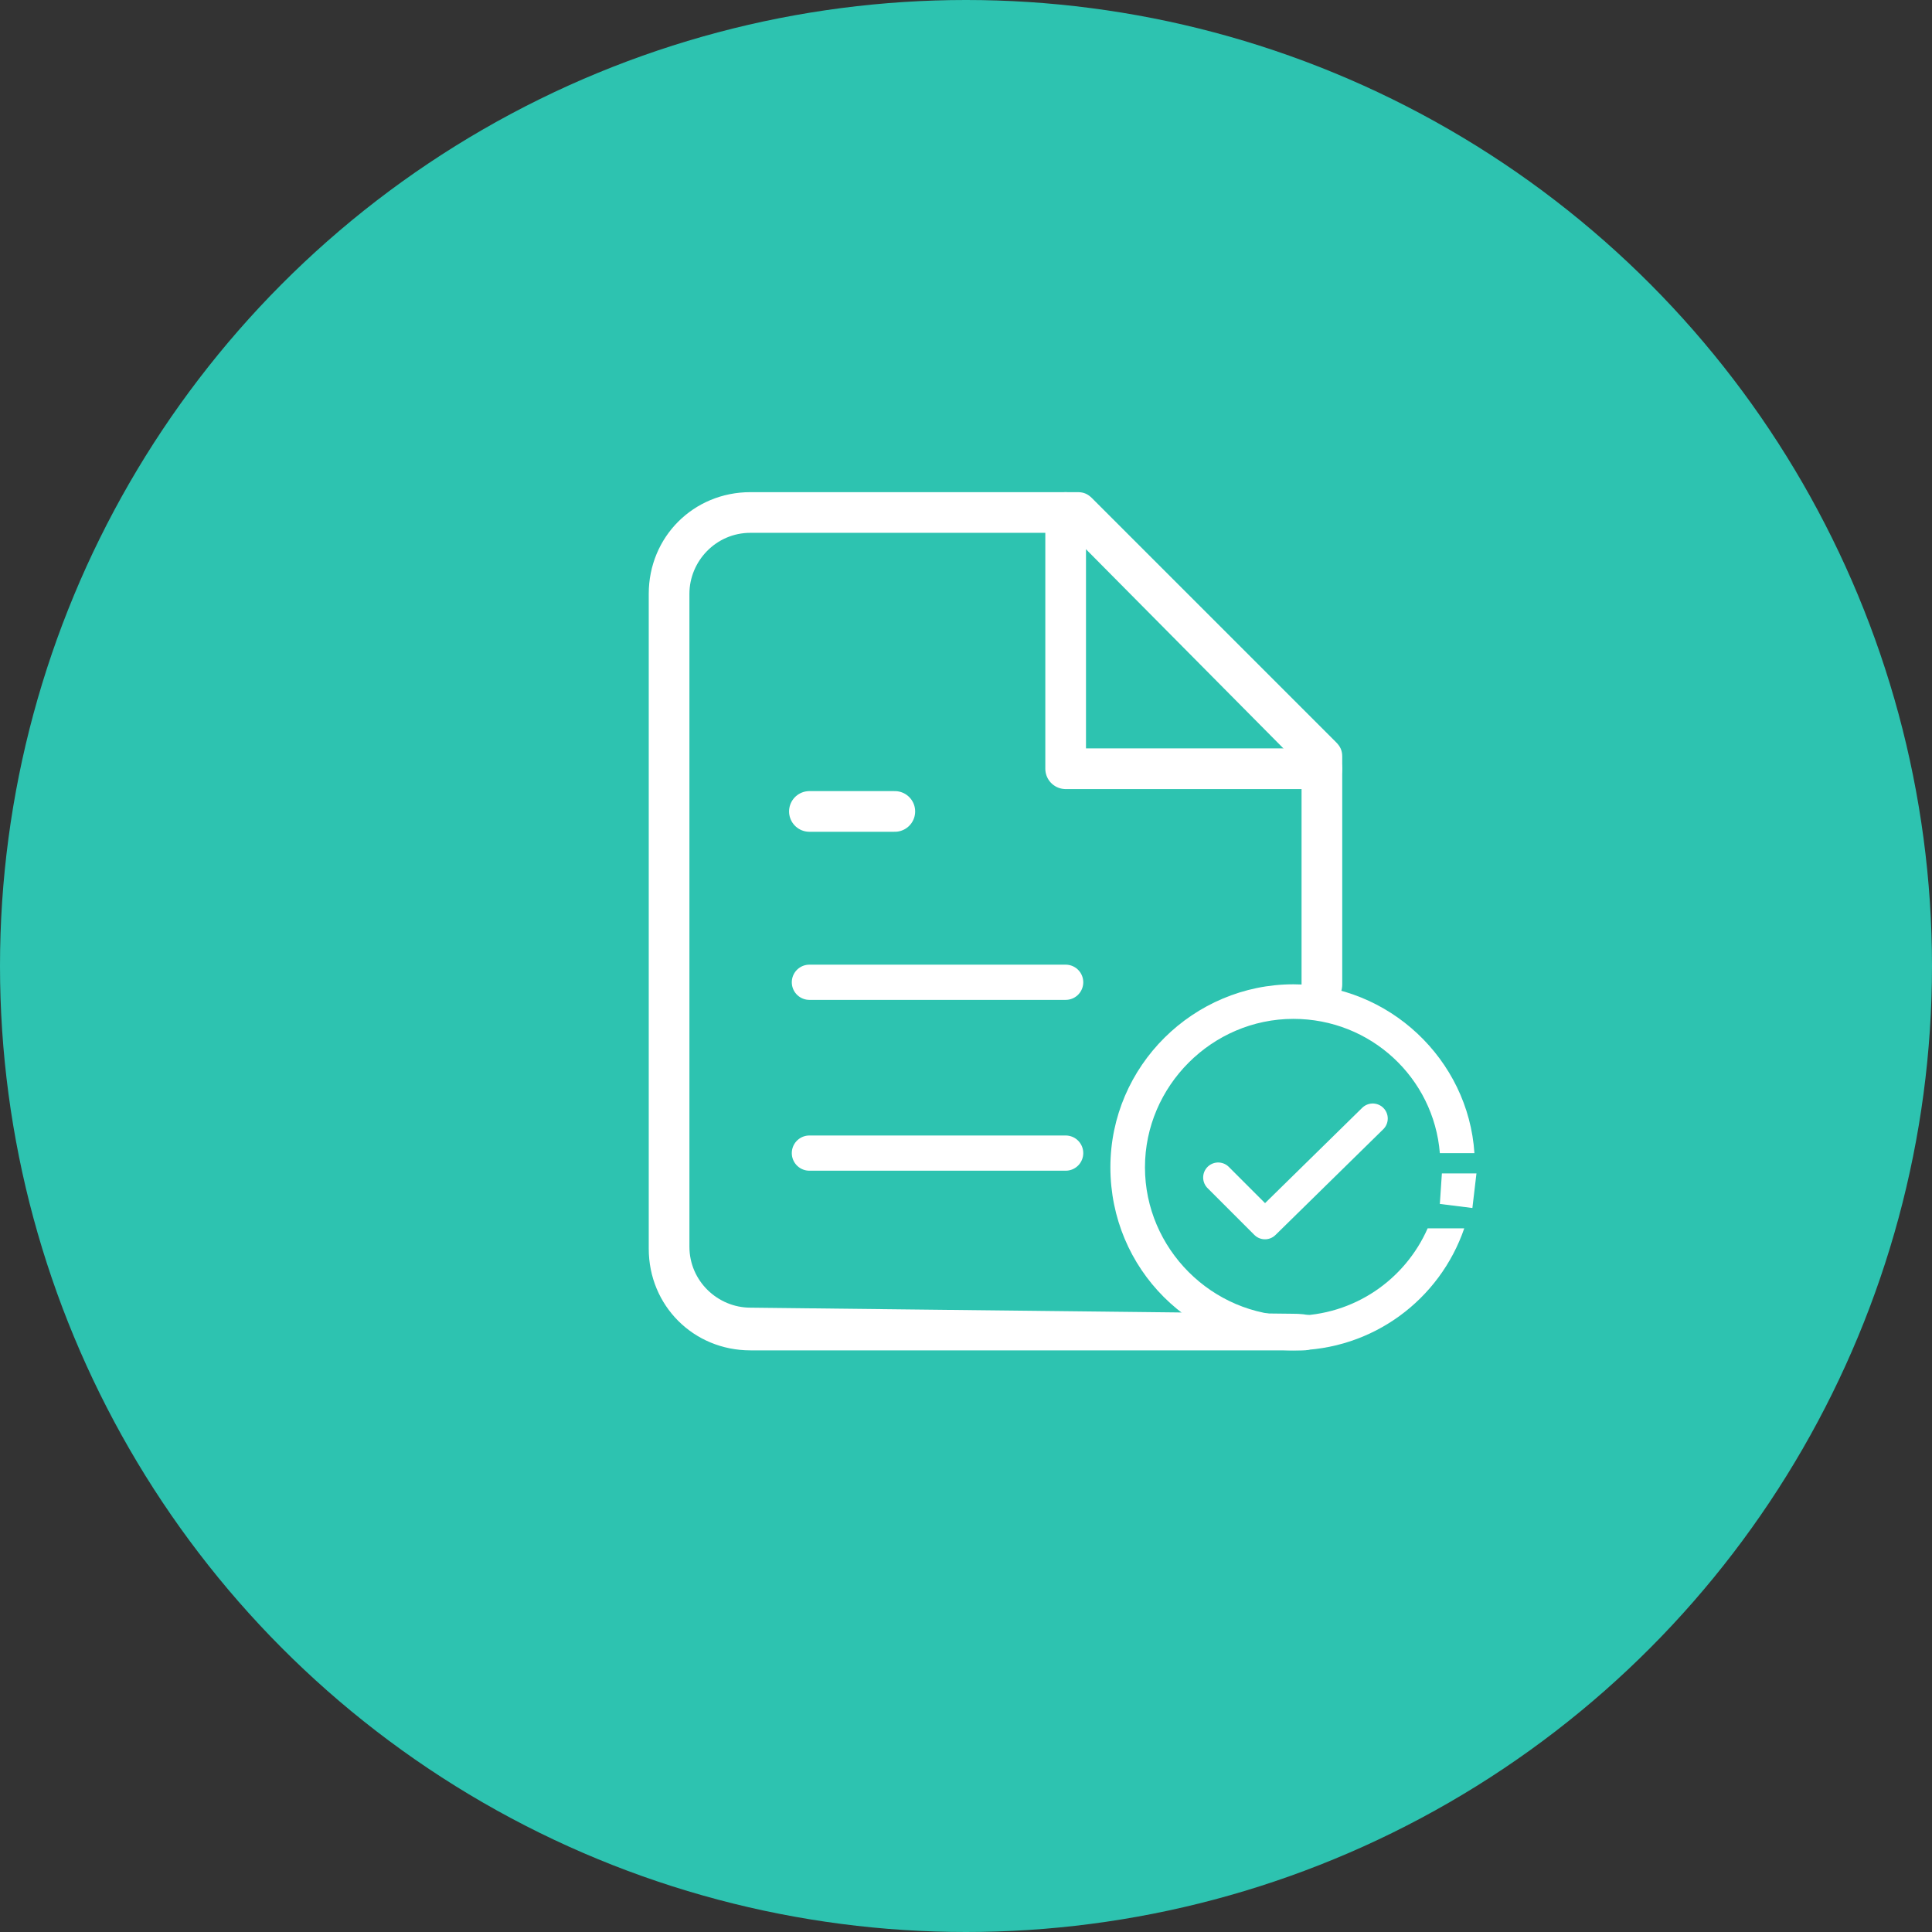
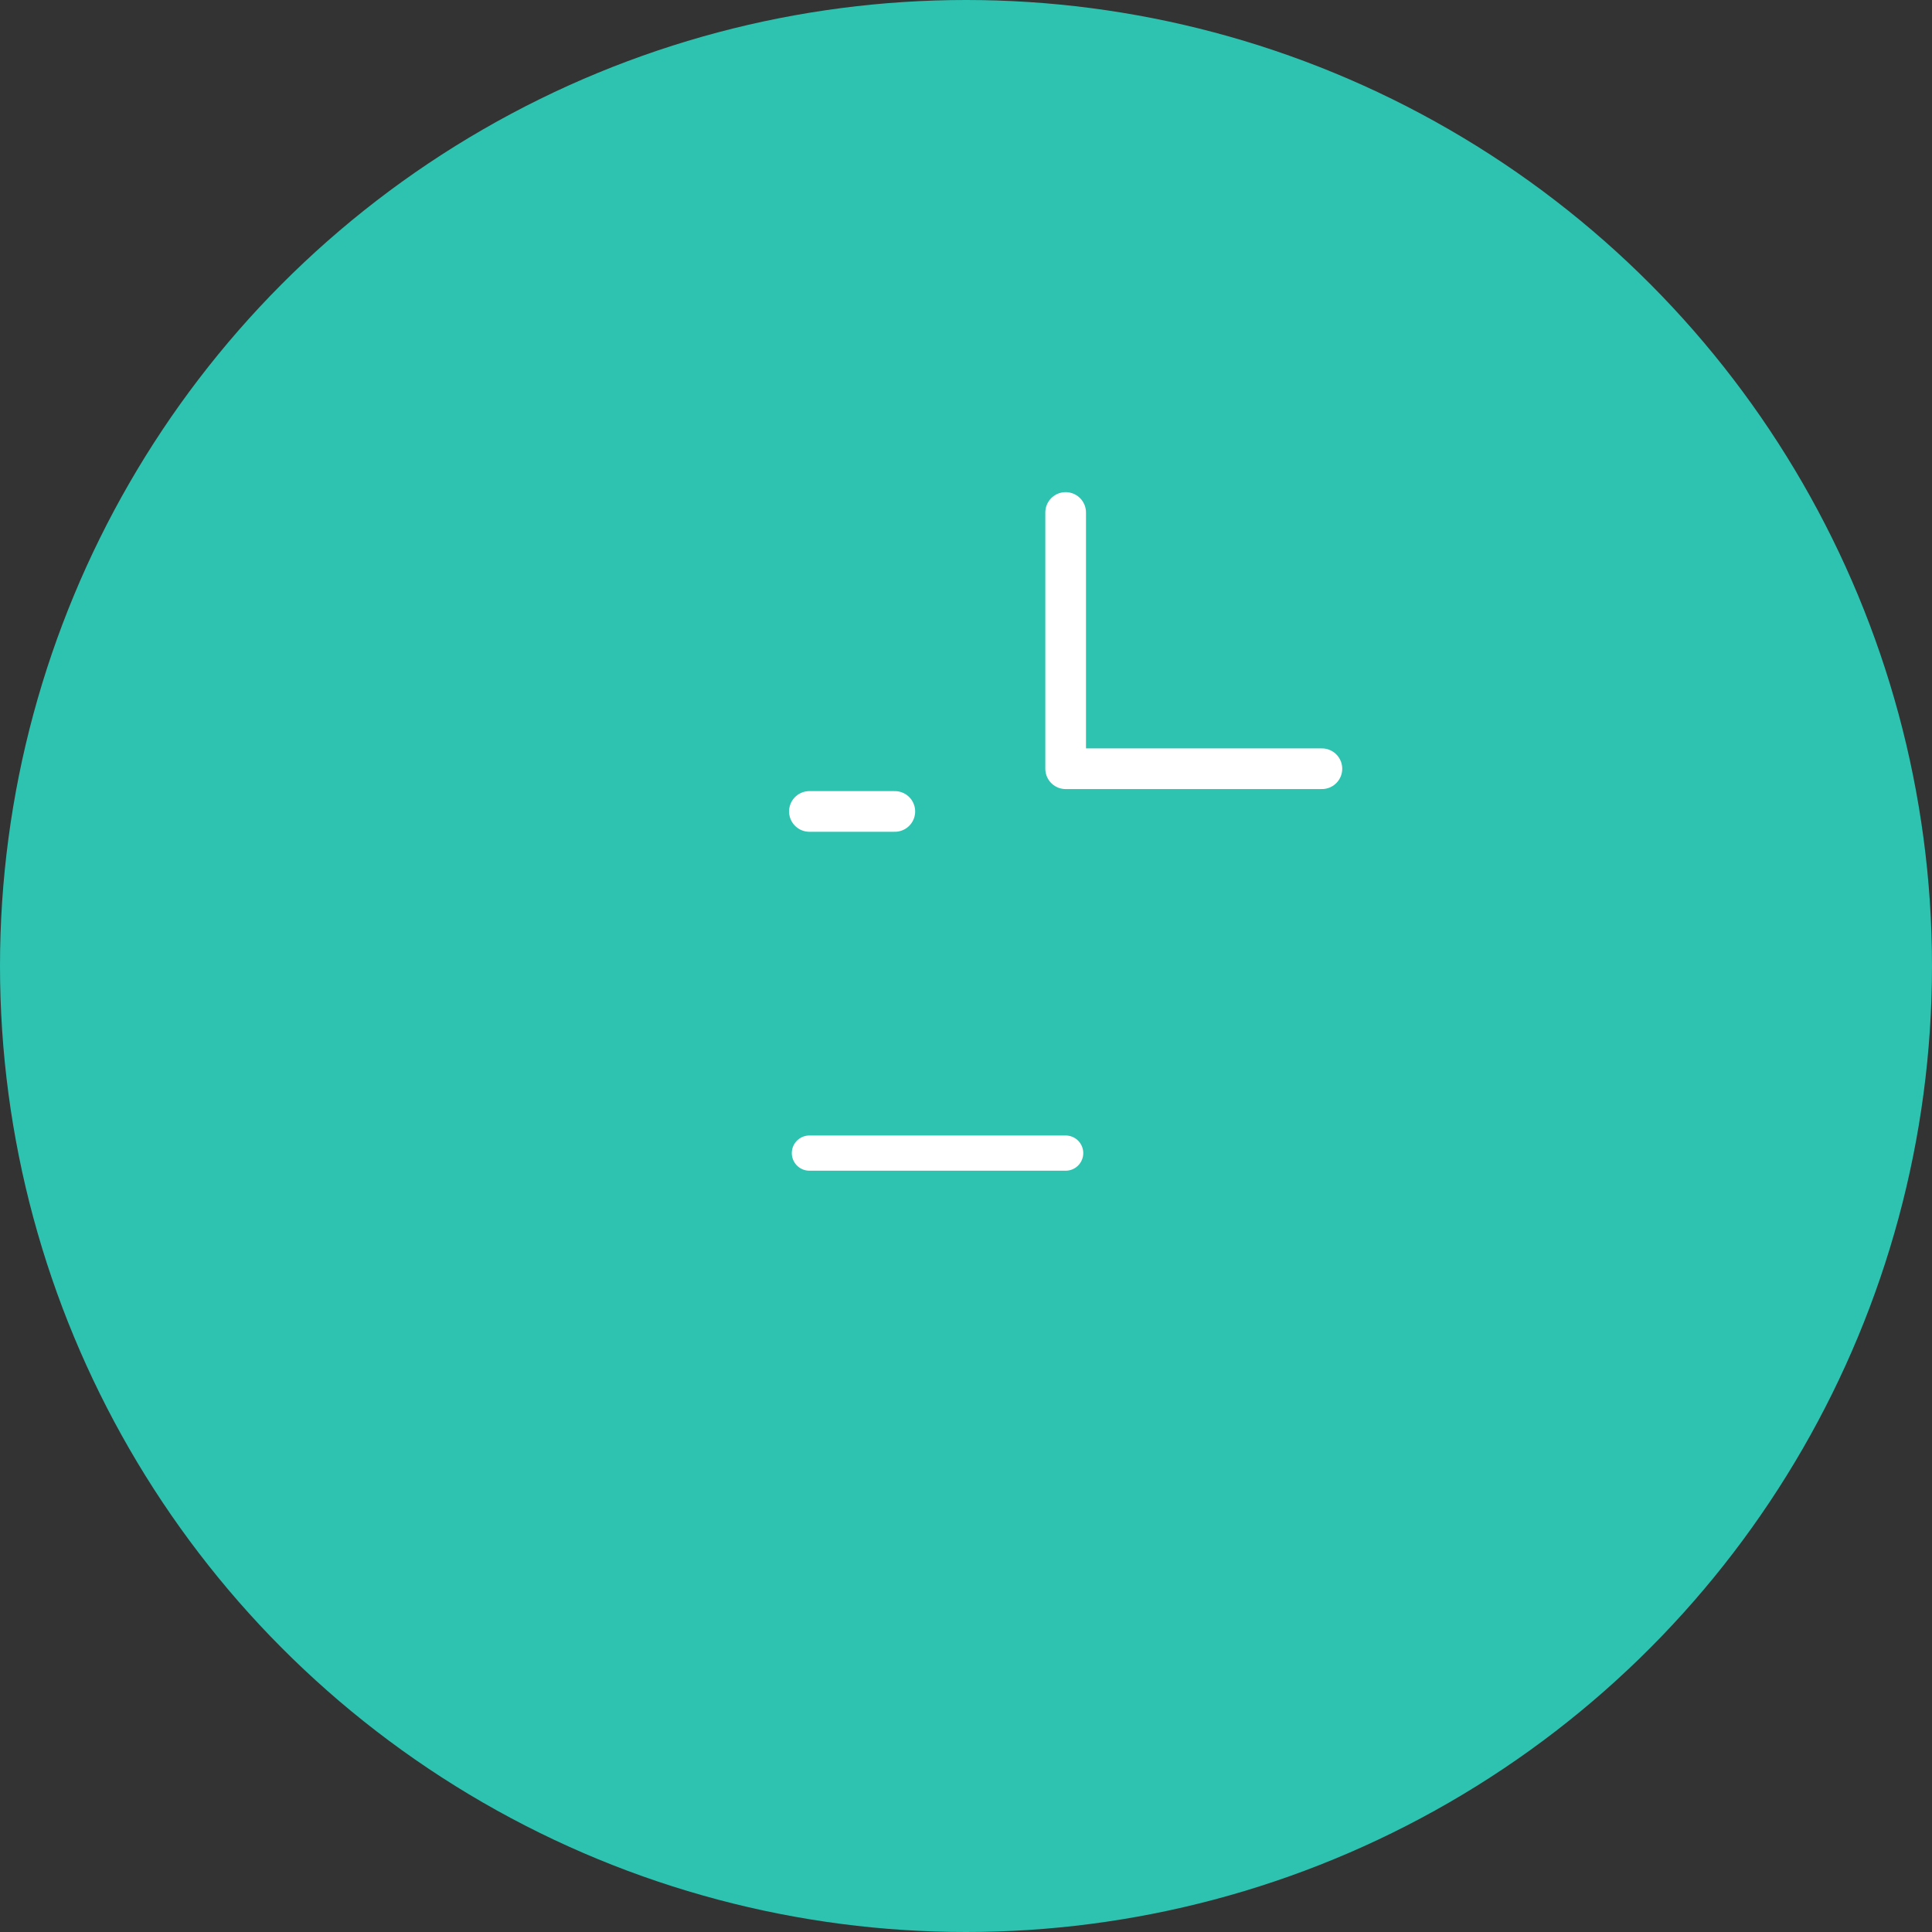
<svg xmlns="http://www.w3.org/2000/svg" version="1.1" id="Capa_1" x="0px" y="0px" viewBox="0 0 95 95" style="enable-background:new 0 0 95 95;" xml:space="preserve">
  <rect x="0" y="0" width="95" height="95" fill="#333333" stroke="none" />
  <style type="text/css">
	.st0{fill:#2DC3B0;}
	.st1{fill:none;stroke:#FFFFFF;stroke-width:2;stroke-linecap:round;stroke-linejoin:round;}
	.st2{fill:none;stroke:#FFFFFF;stroke-width:1.732;stroke-linecap:round;stroke-linejoin:round;}
	.st3{fill:#FFFFFF;}
	.st4{fill:none;}
	.st5{fill:none;stroke:#FFFFFF;stroke-width:1.477;stroke-linecap:round;stroke-linejoin:round;}
</style>
  <g id="Grupo_4986" transform="translate(-219 -869)">
    <circle id="Elipse_453" class="st0" cx="266.5" cy="916.5" r="47.5" />
  </g>
  <polyline class="st1" points="52.4,25.2 52.4,37.8 65,37.8 " />
-   <line class="st2" x1="52.4" y1="48.3" x2="39.8" y2="48.3" />
  <line class="st2" x1="52.4" y1="56.7" x2="39.8" y2="56.7" />
  <polyline class="st1" points="44,39.9 41.9,39.9 39.8,39.9 " />
-   <path id="Trazado_1238" class="st3" d="M72.4,59.4l-1.6-0.2l0.1-1.5l1.7,0L72.4,59.4" />
-   <path class="st3" d="M64.1,66.4H36.9c-2.8,0-5-2.2-5-5V29.2c0-2.8,2.2-5,5-5H53c0.3,0,0.5,0.1,0.7,0.3l12,12  c0.2,0.2,0.3,0.4,0.3,0.7v11.2c0,0.6-0.4,1-1,1s-1-0.4-1-1V37.7L52.6,26.2H36.9c-1.7,0-3,1.4-3,3v32.1c0,1.7,1.4,3,3,3l26.7,0.3  c0.6,0,1.5,0.1,1.5,0.7S64.7,66.4,64.1,66.4z" />
  <path class="st4" d="M63.6,50.1c-4,0-7.3,3.3-7.3,7.3s3.3,7.3,7.3,7.3c3,0,5.5-1.8,6.6-4.3h-0.4v-3.6h1C70.5,53,67.4,50.1,63.6,50.1  z" />
-   <path class="st3" d="M63.6,64.7c-4,0-7.3-3.3-7.3-7.3s3.3-7.3,7.3-7.3c3.8,0,6.9,2.9,7.2,6.6h1.7c-0.3-4.6-4.2-8.3-8.9-8.3  c-4.9,0-9,4-9,9s4,9,9,9c3.9,0,7.2-2.5,8.4-6h-1.8C69.1,62.9,66.6,64.7,63.6,64.7z" />
-   <polyline class="st5" points="67.5,55 62.2,60.2 59.9,57.9 " />
</svg>